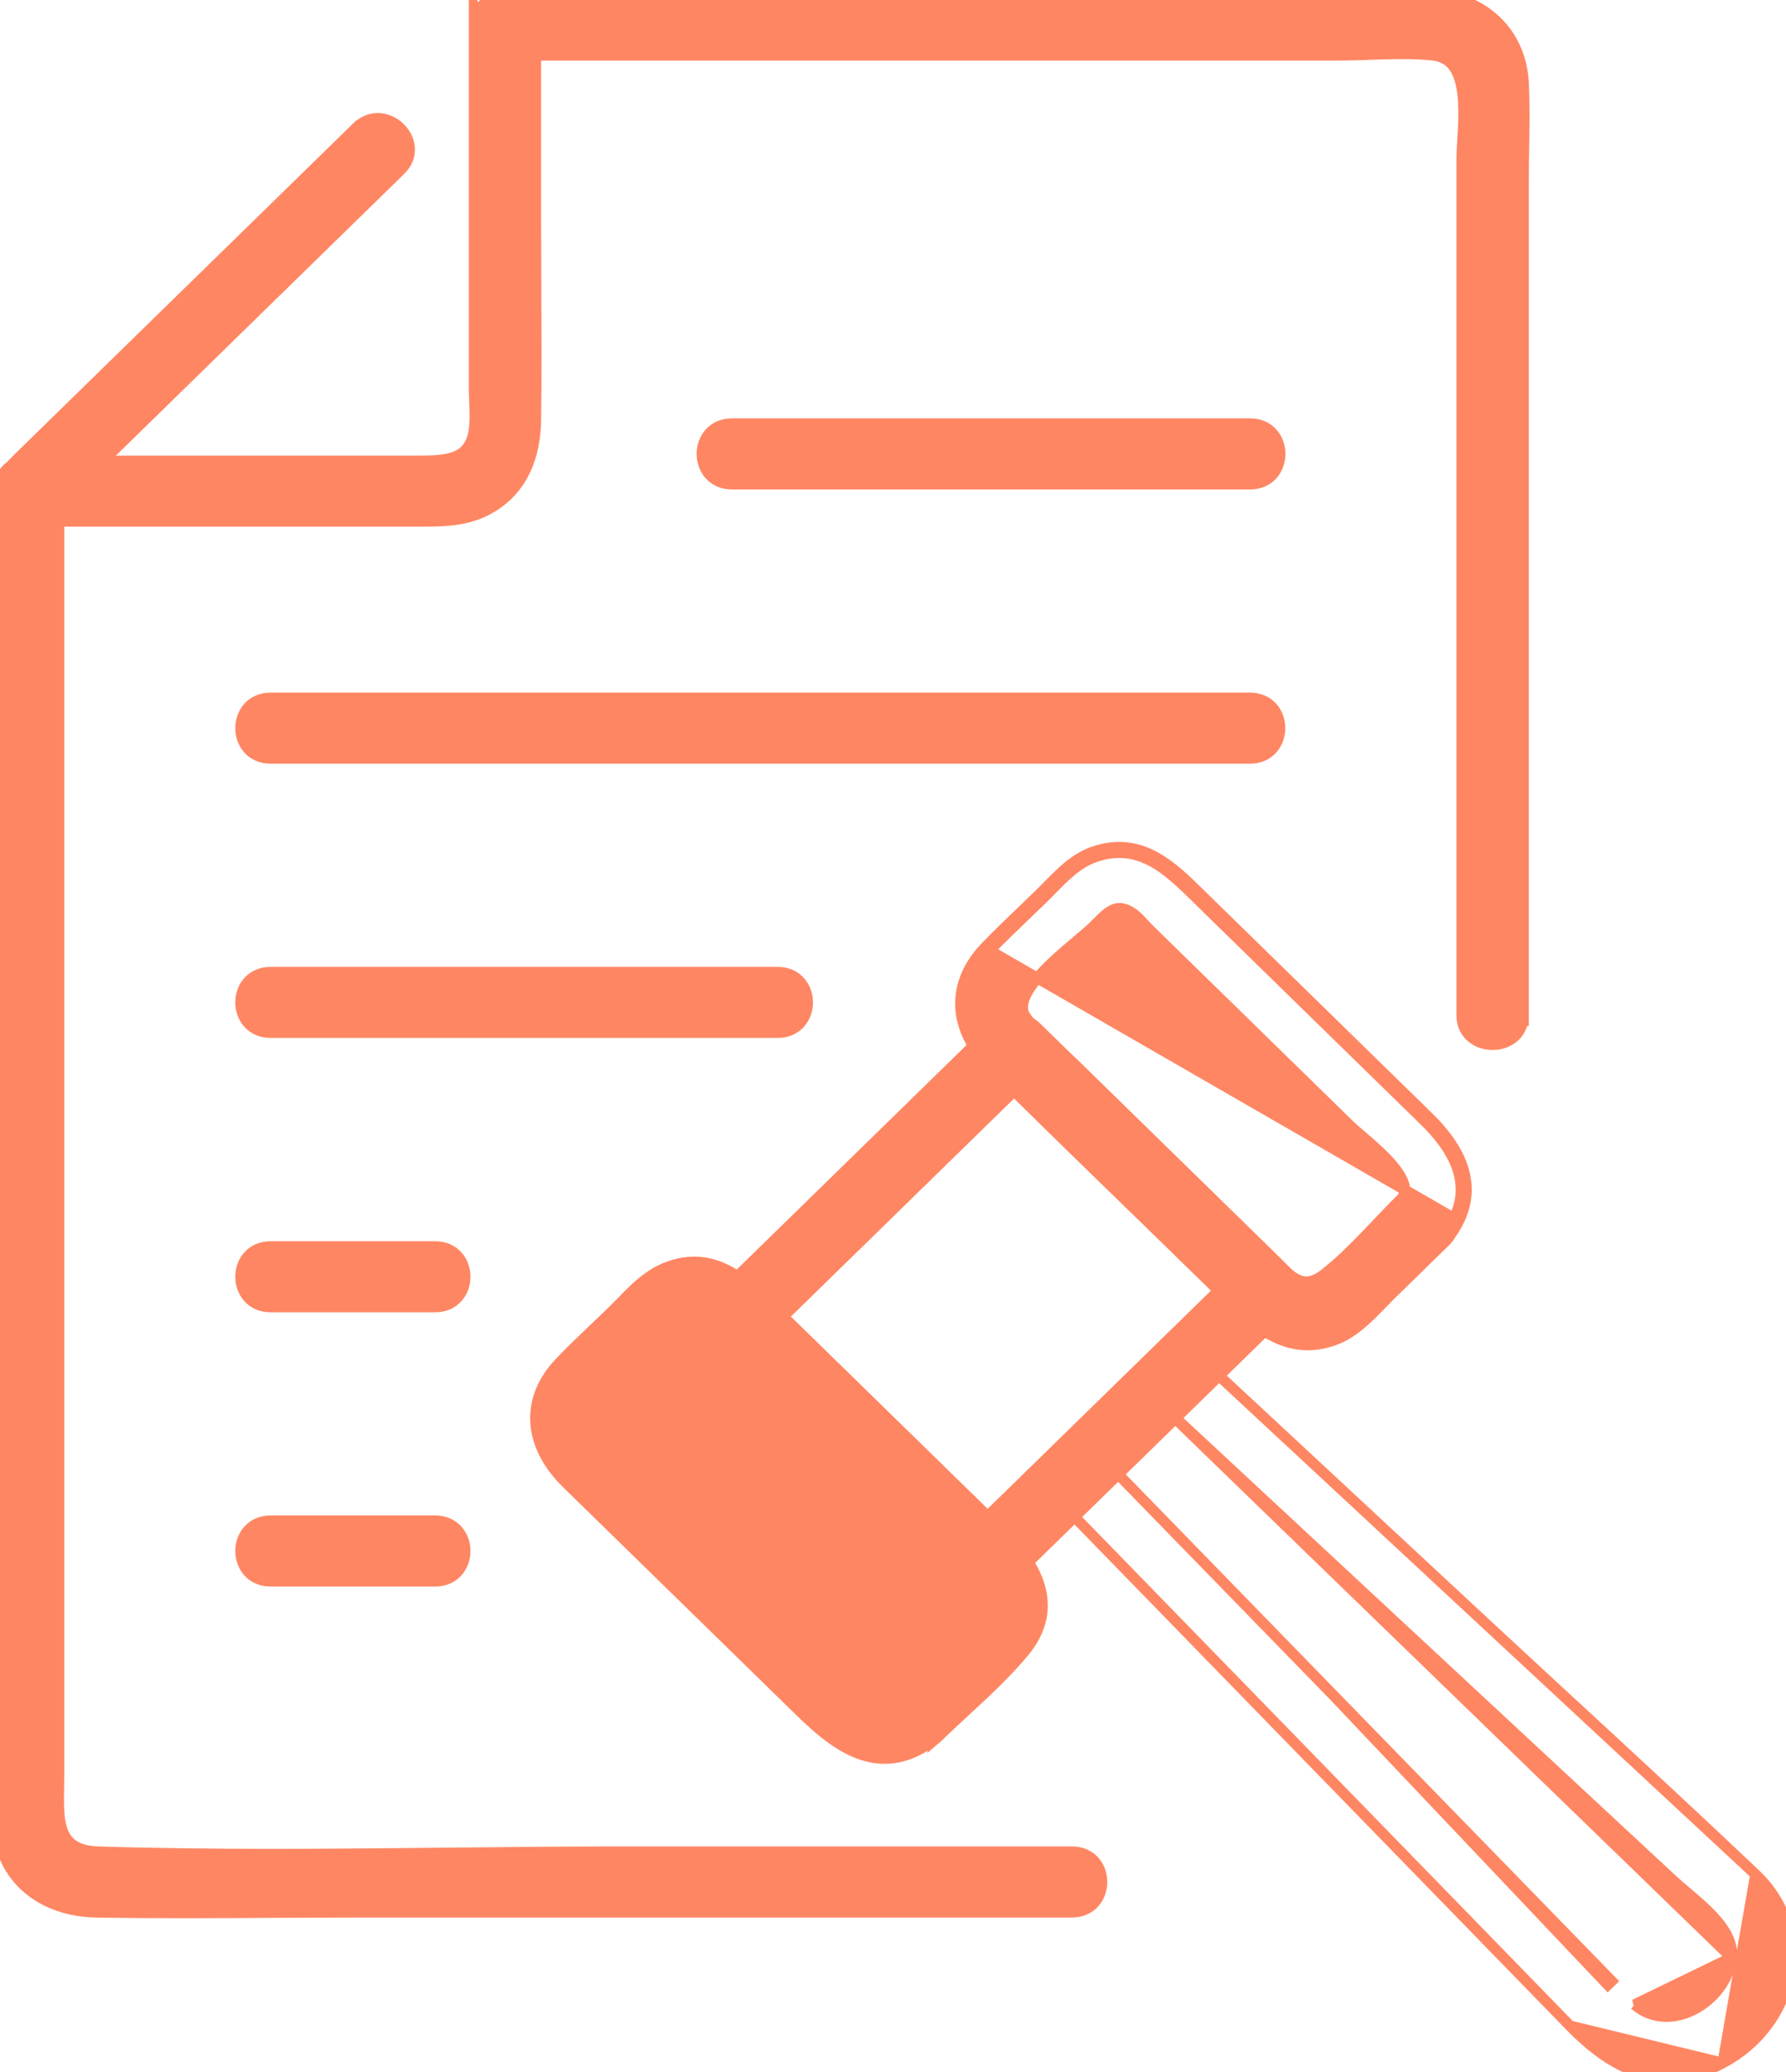
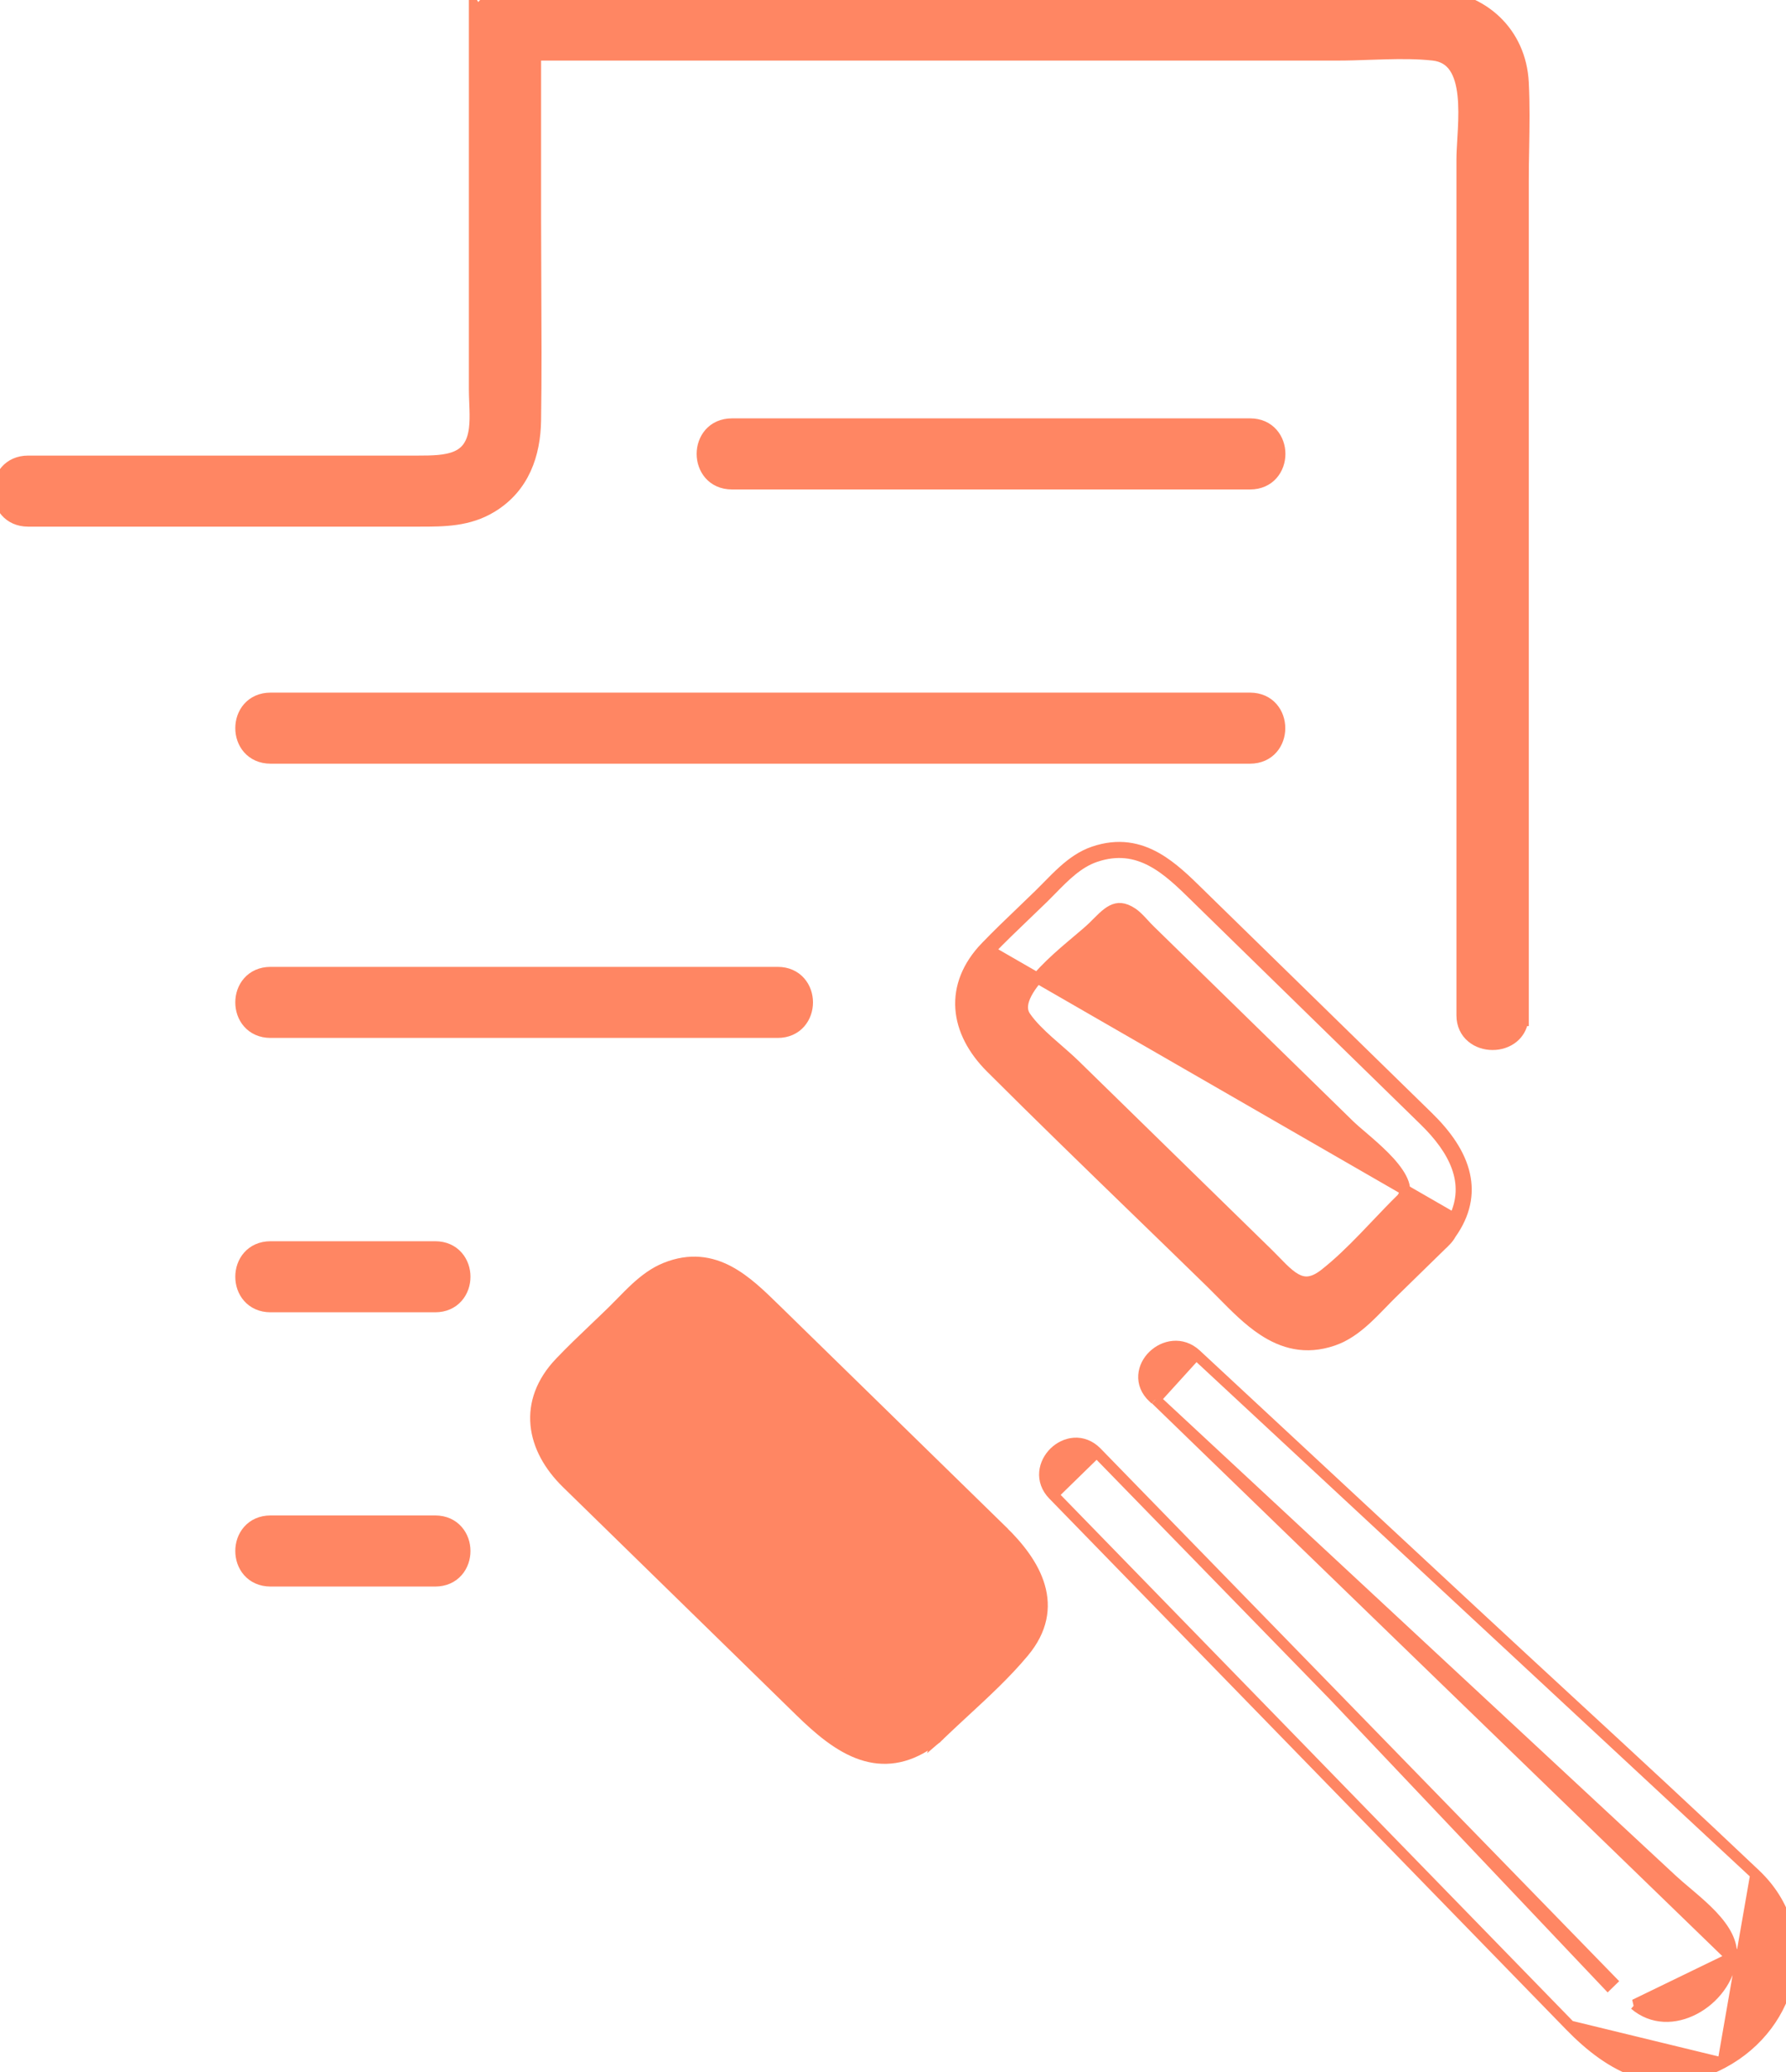
<svg xmlns="http://www.w3.org/2000/svg" width="50" height="58" viewBox="0 0 50 58" fill="none">
  <g clip-path="url(#clip0_10272_369)">
-     <path d="M36.199 36.085C36.196 35.892 36.117 35.697 35.946 35.53L35.946 35.53L29.005 28.748C28.677 28.428 28.121 28.424 27.79 28.748L20.099 36.262C19.77 36.584 19.765 37.133 20.099 37.459L27.044 44.245C27.371 44.565 27.927 44.569 28.259 44.245L35.95 36.73C36.142 36.543 36.218 36.32 36.201 36.103C36.2 36.097 36.2 36.091 36.199 36.085ZM28.394 30.536L34.116 36.127L27.648 42.447C25.74 40.583 23.832 38.719 21.924 36.857L28.394 30.536Z" fill="#FF8663" stroke="#FF8663" stroke-width="0.3" />
    <path d="M27.705 26.607C28.029 26.27 28.368 25.945 28.706 25.621C28.875 25.46 29.044 25.298 29.21 25.136C29.287 25.061 29.364 24.982 29.442 24.902C29.8 24.537 30.179 24.149 30.666 23.984C31.898 23.565 32.7 24.353 33.473 25.112C33.511 25.149 33.549 25.187 33.587 25.224L36.847 28.41L39.878 31.371C40.709 32.182 41.194 33.106 40.709 34.103L27.705 26.607ZM27.705 26.607C26.719 27.632 26.885 28.823 27.841 29.779L27.705 26.607ZM39.245 33.546L39.237 33.554C38.999 33.787 38.763 34.035 38.528 34.282C38.41 34.407 38.291 34.531 38.173 34.653C37.817 35.02 37.456 35.372 37.072 35.672C36.892 35.811 36.745 35.867 36.622 35.879C36.5 35.89 36.385 35.858 36.266 35.791C36.146 35.722 36.026 35.62 35.899 35.495C35.836 35.434 35.774 35.37 35.709 35.303L35.706 35.299C35.641 35.232 35.573 35.162 35.503 35.094L30.088 29.802C29.944 29.662 29.778 29.517 29.612 29.372C29.525 29.297 29.438 29.221 29.354 29.146C29.105 28.922 28.876 28.698 28.714 28.464L28.713 28.463C28.604 28.307 28.603 28.123 28.699 27.898C28.797 27.67 28.989 27.422 29.227 27.172C29.464 26.925 29.736 26.686 29.986 26.474C30.046 26.423 30.104 26.374 30.16 26.327C30.338 26.177 30.498 26.043 30.604 25.939C30.642 25.902 30.677 25.867 30.711 25.832C30.767 25.776 30.821 25.723 30.877 25.67C30.966 25.588 31.049 25.523 31.132 25.481C31.214 25.44 31.294 25.42 31.381 25.428C31.47 25.436 31.577 25.472 31.71 25.562C31.786 25.615 31.863 25.689 31.944 25.774C31.97 25.801 31.996 25.83 32.024 25.86C32.078 25.919 32.134 25.979 32.186 26.03L34.634 28.422L37.788 31.504C37.868 31.582 37.985 31.682 38.117 31.794C38.173 31.842 38.231 31.892 38.29 31.943C38.492 32.118 38.711 32.316 38.897 32.52C39.084 32.727 39.227 32.93 39.291 33.114C39.349 33.281 39.339 33.422 39.245 33.546ZM40.621 34.54C41.022 33.976 41.124 33.419 41.005 32.883C40.875 32.293 40.481 31.75 39.983 31.264L36.952 28.302L33.691 25.116C33.653 25.079 33.615 25.042 33.577 25.004C33.212 24.645 32.823 24.264 32.381 24.012C31.882 23.728 31.31 23.606 30.617 23.842L30.617 23.842C30.294 23.952 30.02 24.149 29.777 24.366C29.622 24.504 29.471 24.658 29.329 24.803C29.252 24.882 29.177 24.958 29.105 25.028C28.941 25.189 28.774 25.349 28.606 25.51C28.266 25.835 27.923 26.164 27.597 26.503L27.596 26.503C27.079 27.041 26.854 27.635 26.895 28.229C26.936 28.82 27.239 29.389 27.735 29.886L27.735 29.886C29.093 31.242 30.473 32.581 31.852 33.918C32.541 34.586 33.23 35.254 33.915 35.923C34.013 36.02 34.113 36.121 34.216 36.225C34.566 36.58 34.942 36.962 35.358 37.236C35.908 37.599 36.546 37.789 37.322 37.523C37.67 37.405 37.968 37.184 38.232 36.944C38.392 36.798 38.549 36.636 38.699 36.482C38.791 36.387 38.88 36.295 38.964 36.213L39.712 35.482L40.362 34.847C40.389 34.824 40.415 34.798 40.441 34.77L40.459 34.752C40.528 34.685 40.581 34.614 40.621 34.54Z" fill="#FF8663" stroke="#FF8663" stroke-width="0.3" />
    <path d="M26.035 48.787C25.356 49.258 24.721 49.314 24.126 49.117C23.493 48.907 22.922 48.415 22.397 47.902L20.539 46.086L18.68 44.27L15.869 41.524C15.373 41.04 15.057 40.475 15.001 39.884C14.944 39.289 15.153 38.688 15.668 38.144L15.669 38.144C15.984 37.811 16.322 37.49 16.655 37.172C16.82 37.014 16.985 36.858 17.145 36.701C17.221 36.626 17.302 36.544 17.384 36.46C17.522 36.319 17.666 36.172 17.812 36.038C18.052 35.82 18.319 35.617 18.629 35.492L18.629 35.492C19.318 35.214 19.901 35.313 20.412 35.586C20.888 35.841 21.304 36.248 21.69 36.626C21.71 36.646 21.731 36.666 21.751 36.685L28.052 42.842L26.035 48.787ZM26.035 48.787C26.096 48.753 26.156 48.711 26.212 48.658M26.035 48.787L26.212 48.658M26.252 48.623C26.28 48.599 26.306 48.574 26.33 48.547C26.549 48.336 26.777 48.126 27.007 47.913C27.58 47.384 28.166 46.843 28.659 46.251C29.183 45.625 29.277 44.997 29.105 44.405C28.938 43.826 28.52 43.297 28.052 42.842L26.252 48.623ZM26.252 48.623C26.247 48.628 26.242 48.633 26.237 48.638L26.22 48.655L26.212 48.658M26.252 48.623L26.212 48.658M25.81 46.724C25.538 46.962 25.266 47.199 25.024 47.435C24.894 47.536 24.76 47.555 24.615 47.519C24.459 47.481 24.291 47.381 24.117 47.24C23.945 47.1 23.779 46.93 23.627 46.765C23.579 46.714 23.532 46.662 23.487 46.611C23.391 46.506 23.303 46.409 23.23 46.337L20.442 43.613L17.734 40.968C17.654 40.89 17.559 40.806 17.462 40.72C17.413 40.678 17.365 40.635 17.318 40.593C17.171 40.461 17.032 40.327 16.923 40.188C16.814 40.048 16.745 39.914 16.726 39.785C16.707 39.662 16.733 39.529 16.841 39.38L16.841 39.38C16.962 39.214 17.123 39.055 17.301 38.895C17.359 38.842 17.42 38.788 17.481 38.734C17.601 38.629 17.723 38.521 17.831 38.416C17.961 38.289 18.093 38.149 18.223 38.01C18.29 37.94 18.356 37.869 18.421 37.801C18.619 37.595 18.818 37.401 19.028 37.245C19.199 37.118 19.343 37.077 19.468 37.08C19.594 37.082 19.718 37.131 19.848 37.218C19.978 37.306 20.105 37.426 20.235 37.562C20.28 37.609 20.327 37.659 20.375 37.709C20.458 37.799 20.543 37.89 20.625 37.97L26.111 43.33C26.201 43.418 26.318 43.518 26.441 43.624C26.489 43.666 26.538 43.708 26.587 43.75C26.765 43.905 26.947 44.071 27.096 44.244C27.245 44.418 27.353 44.587 27.396 44.748C27.437 44.9 27.422 45.048 27.315 45.2C27.031 45.603 26.646 45.98 26.234 46.351C26.095 46.475 25.952 46.6 25.81 46.724Z" fill="#FF8663" stroke="#FF8663" stroke-width="0.3" />
    <path d="M37.374 47.501L37.374 47.501C38.663 48.825 39.951 50.148 41.239 51.471L41.246 51.478C42.537 52.803 43.827 54.128 45.118 55.455C45.118 55.455 45.118 55.455 45.118 55.455L45.011 55.559L37.374 47.501ZM37.374 47.501L30.703 40.651L30.703 40.651M37.374 47.501L30.703 40.651M30.703 40.651C30.515 40.459 30.291 40.381 30.073 40.395C29.859 40.409 29.662 40.51 29.514 40.654C29.367 40.799 29.262 40.994 29.243 41.208C29.224 41.425 29.295 41.651 29.482 41.843L29.482 41.843M30.703 40.651L29.482 41.843M29.482 41.843C31.892 44.32 34.303 46.796 36.714 49.271L36.718 49.276C39.13 51.753 41.543 54.23 43.954 56.709L43.954 56.709M29.482 41.843L43.954 56.709M43.954 56.709C44.521 57.291 45.154 57.783 45.866 58.013C46.585 58.245 47.372 58.206 48.229 57.748L48.229 57.748M43.954 56.709L48.229 57.748M48.229 57.748C50.251 56.668 50.854 54.092 49.148 52.47L49.148 52.47M48.229 57.748L49.148 52.47M49.148 52.47C47.435 50.844 45.698 49.241 43.962 47.639C43.068 46.813 42.173 45.988 41.283 45.16L41.283 45.16M49.148 52.47L41.283 45.16M41.283 45.16L33.489 37.916L33.489 37.916M41.283 45.16L33.489 37.916M33.489 37.916C33.085 37.541 32.576 37.66 32.282 37.947C32.134 38.091 32.03 38.285 32.016 38.497C32.001 38.714 32.082 38.934 32.279 39.118L32.343 39.178M33.489 37.916L32.343 39.178M32.343 39.178L32.353 39.175M32.343 39.178L32.353 39.175M32.353 39.175C34.752 41.404 37.15 43.633 39.548 45.863L39.563 45.877C41.978 48.121 44.392 50.366 46.807 52.61C46.928 52.722 47.068 52.841 47.213 52.963C47.262 53.005 47.312 53.047 47.361 53.089C47.559 53.258 47.758 53.434 47.934 53.62C48.289 53.997 48.52 54.385 48.475 54.798L32.353 39.175ZM45.761 56.115L45.76 56.115L48.475 54.798C48.41 55.403 47.985 55.955 47.439 56.242C46.896 56.528 46.261 56.542 45.761 56.115Z" fill="#FF8663" stroke="#FF8663" stroke-width="0.3" />
    <path d="M34.999 11.861H20.49C20.22 11.861 20.006 11.965 19.862 12.129C19.721 12.29 19.653 12.501 19.653 12.706C19.653 12.911 19.721 13.121 19.862 13.283C20.006 13.447 20.22 13.551 20.49 13.551H34.999C35.269 13.551 35.482 13.447 35.626 13.283C35.768 13.121 35.836 12.911 35.836 12.706C35.836 12.501 35.768 12.29 35.626 12.129C35.482 11.965 35.269 11.861 34.999 11.861Z" fill="#FF8663" stroke="#FF8663" stroke-width="0.3" />
    <path d="M34.995 19.538H7.574C7.304 19.538 7.09 19.642 6.946 19.806C6.804 19.967 6.737 20.178 6.737 20.383C6.737 20.588 6.804 20.798 6.946 20.959C7.09 21.123 7.304 21.227 7.574 21.227H34.995C35.266 21.227 35.479 21.123 35.623 20.959C35.765 20.798 35.832 20.588 35.832 20.383C35.832 20.178 35.765 19.967 35.623 19.806C35.48 19.643 35.267 19.539 34.999 19.538V19.538H34.995Z" fill="#FF8663" stroke="#FF8663" stroke-width="0.3" />
    <path d="M21.773 27.215H7.574C7.304 27.215 7.09 27.319 6.946 27.483C6.804 27.644 6.737 27.854 6.737 28.059C6.737 28.265 6.804 28.475 6.946 28.636C7.09 28.8 7.304 28.904 7.574 28.904H21.773C22.043 28.904 22.256 28.8 22.4 28.636C22.542 28.475 22.61 28.265 22.61 28.059C22.61 27.854 22.542 27.644 22.4 27.483C22.256 27.319 22.043 27.215 21.773 27.215Z" fill="#FF8663" stroke="#FF8663" stroke-width="0.3" />
    <path d="M12.184 34.895H7.574C7.304 34.895 7.09 34.999 6.946 35.163C6.804 35.324 6.737 35.534 6.737 35.739C6.737 35.945 6.804 36.155 6.946 36.316C7.09 36.48 7.304 36.584 7.574 36.584H12.184C12.454 36.584 12.667 36.48 12.811 36.316C12.953 36.155 13.021 35.945 13.021 35.739C13.021 35.534 12.953 35.324 12.811 35.163C12.667 34.999 12.454 34.895 12.184 34.895Z" fill="#FF8663" stroke="#FF8663" stroke-width="0.3" />
    <path d="M12.184 42.571H7.574C7.304 42.571 7.09 42.675 6.946 42.84C6.804 43.001 6.737 43.211 6.737 43.416C6.737 43.621 6.804 43.832 6.946 43.993C7.09 44.157 7.304 44.261 7.574 44.261H12.184C12.454 44.261 12.667 44.157 12.811 43.993C12.953 43.832 13.021 43.621 13.021 43.416C13.021 43.211 12.953 43.001 12.811 42.84C12.667 42.675 12.454 42.571 12.184 42.571Z" fill="#FF8663" stroke="#FF8663" stroke-width="0.3" />
-     <path d="M10.044 3.518C10.226 3.362 10.434 3.301 10.635 3.316C10.85 3.333 11.048 3.434 11.196 3.578C11.343 3.722 11.448 3.917 11.464 4.13C11.481 4.347 11.405 4.57 11.213 4.758L1.649 14.102V49.734C1.649 49.848 1.647 49.957 1.645 50.066C1.642 50.216 1.639 50.364 1.642 50.513C1.647 50.765 1.668 50.993 1.728 51.187C1.788 51.378 1.883 51.53 2.035 51.639C2.188 51.749 2.414 51.825 2.753 51.836C6.001 51.938 9.261 51.904 12.52 51.87C14.15 51.853 15.78 51.836 17.41 51.836H30.013C30.283 51.836 30.496 51.94 30.64 52.104C30.782 52.266 30.849 52.476 30.849 52.681C30.848 52.886 30.781 53.096 30.639 53.258C30.495 53.422 30.282 53.526 30.013 53.526H10.122C9.297 53.526 8.47 53.531 7.644 53.535C5.989 53.545 4.332 53.554 2.679 53.526L2.679 53.526C1.941 53.512 1.272 53.284 0.776 52.861C0.278 52.437 -0.036 51.823 -0.073 51.06C-0.089 50.755 -0.084 50.444 -0.078 50.139C-0.076 49.989 -0.073 49.84 -0.073 49.695V30.486C-0.073 28.658 -0.092 26.825 -0.111 24.99C-0.149 21.313 -0.187 17.628 -0.073 13.959L10.044 3.518ZM10.044 3.518H10.038L9.994 3.56L3.985 9.431L0.648 12.692C0.63 12.709 0.613 12.726 0.596 12.743C0.247 13.082 -0.055 13.376 -0.073 13.959L10.044 3.518Z" fill="#FF8663" stroke="#FF8663" stroke-width="0.3" />
    <path d="M42.634 28.572H42.649V28.422V5.057C42.649 4.761 42.654 4.459 42.66 4.156C42.67 3.542 42.681 2.92 42.649 2.309C42.578 0.909 41.522 -0.078 40.111 -0.143L40.111 -0.143C39.862 -0.154 39.607 -0.151 39.358 -0.147C39.236 -0.145 39.116 -0.144 38.999 -0.144H14.139C13.785 -0.144 13.517 0.07 13.382 0.337L13.276 0.161V0.7V10.879C13.276 11.004 13.281 11.136 13.286 11.264C13.289 11.329 13.292 11.393 13.293 11.454C13.299 11.645 13.299 11.829 13.277 12.002L13.277 12.002C13.248 12.237 13.181 12.403 13.094 12.522C13.007 12.641 12.894 12.722 12.757 12.779C12.474 12.896 12.106 12.903 11.701 12.903H0.786C0.516 12.903 0.303 13.007 0.159 13.171C0.018 13.332 -0.049 13.542 -0.05 13.747C-0.05 13.952 0.017 14.163 0.159 14.324C0.302 14.488 0.516 14.592 0.786 14.592H11.704C11.72 14.592 11.736 14.592 11.753 14.592C12.426 14.592 13.121 14.593 13.771 14.196C14.677 13.645 14.984 12.716 14.998 11.766L14.998 11.766C15.016 10.502 15.01 9.234 15.004 7.968C15.001 7.336 14.998 6.705 14.998 6.076V1.546H37.44C37.734 1.546 38.036 1.536 38.337 1.525C38.489 1.52 38.641 1.515 38.791 1.511C39.242 1.499 39.687 1.499 40.115 1.545L40.115 1.545C40.404 1.576 40.59 1.705 40.716 1.892C40.847 2.086 40.92 2.352 40.953 2.659C40.986 2.965 40.98 3.298 40.964 3.616C40.959 3.717 40.953 3.818 40.947 3.916C40.935 4.121 40.924 4.313 40.924 4.471V28.422C40.924 28.689 41.032 28.899 41.2 29.039C41.364 29.177 41.577 29.242 41.785 29.242C41.992 29.243 42.206 29.178 42.37 29.04C42.505 28.927 42.602 28.769 42.634 28.572Z" fill="#FF8663" stroke="#FF8663" stroke-width="0.3" />
  </g>
  <defs>
    <clipPath id="clip0_10272_369">
      <rect width="50" height="58" fill="white" />
    </clipPath>
  </defs>
</svg>